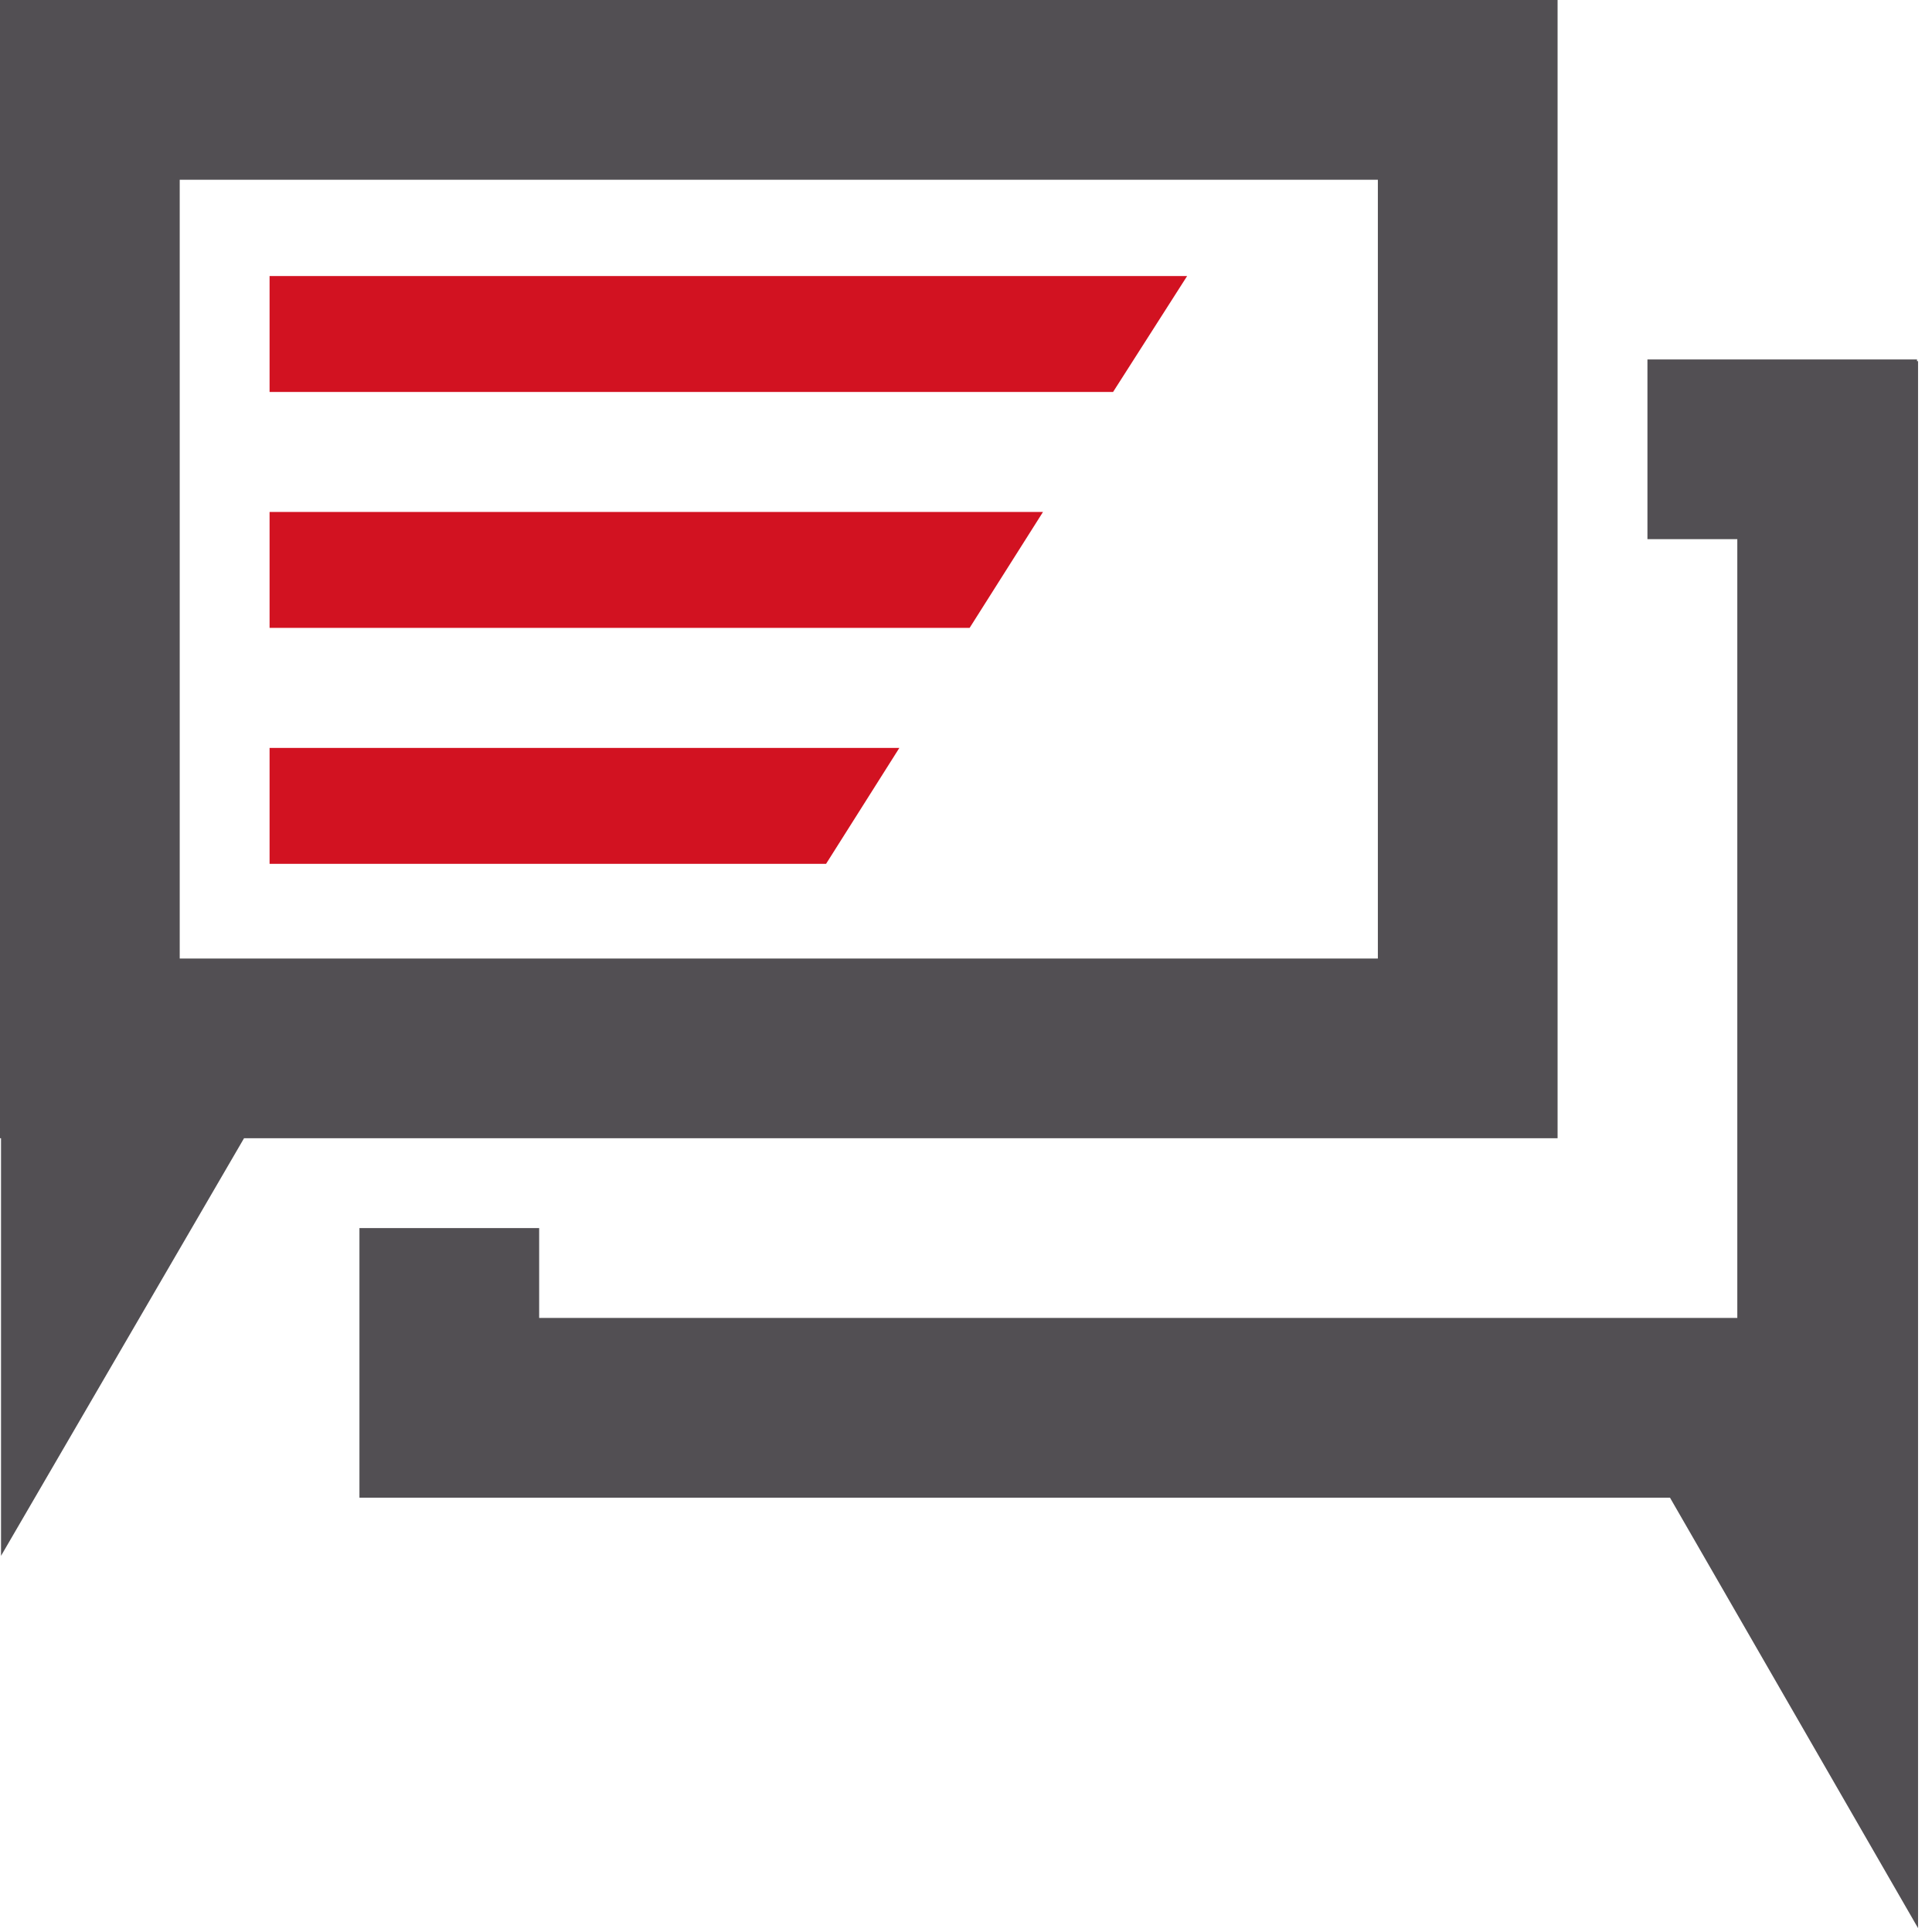
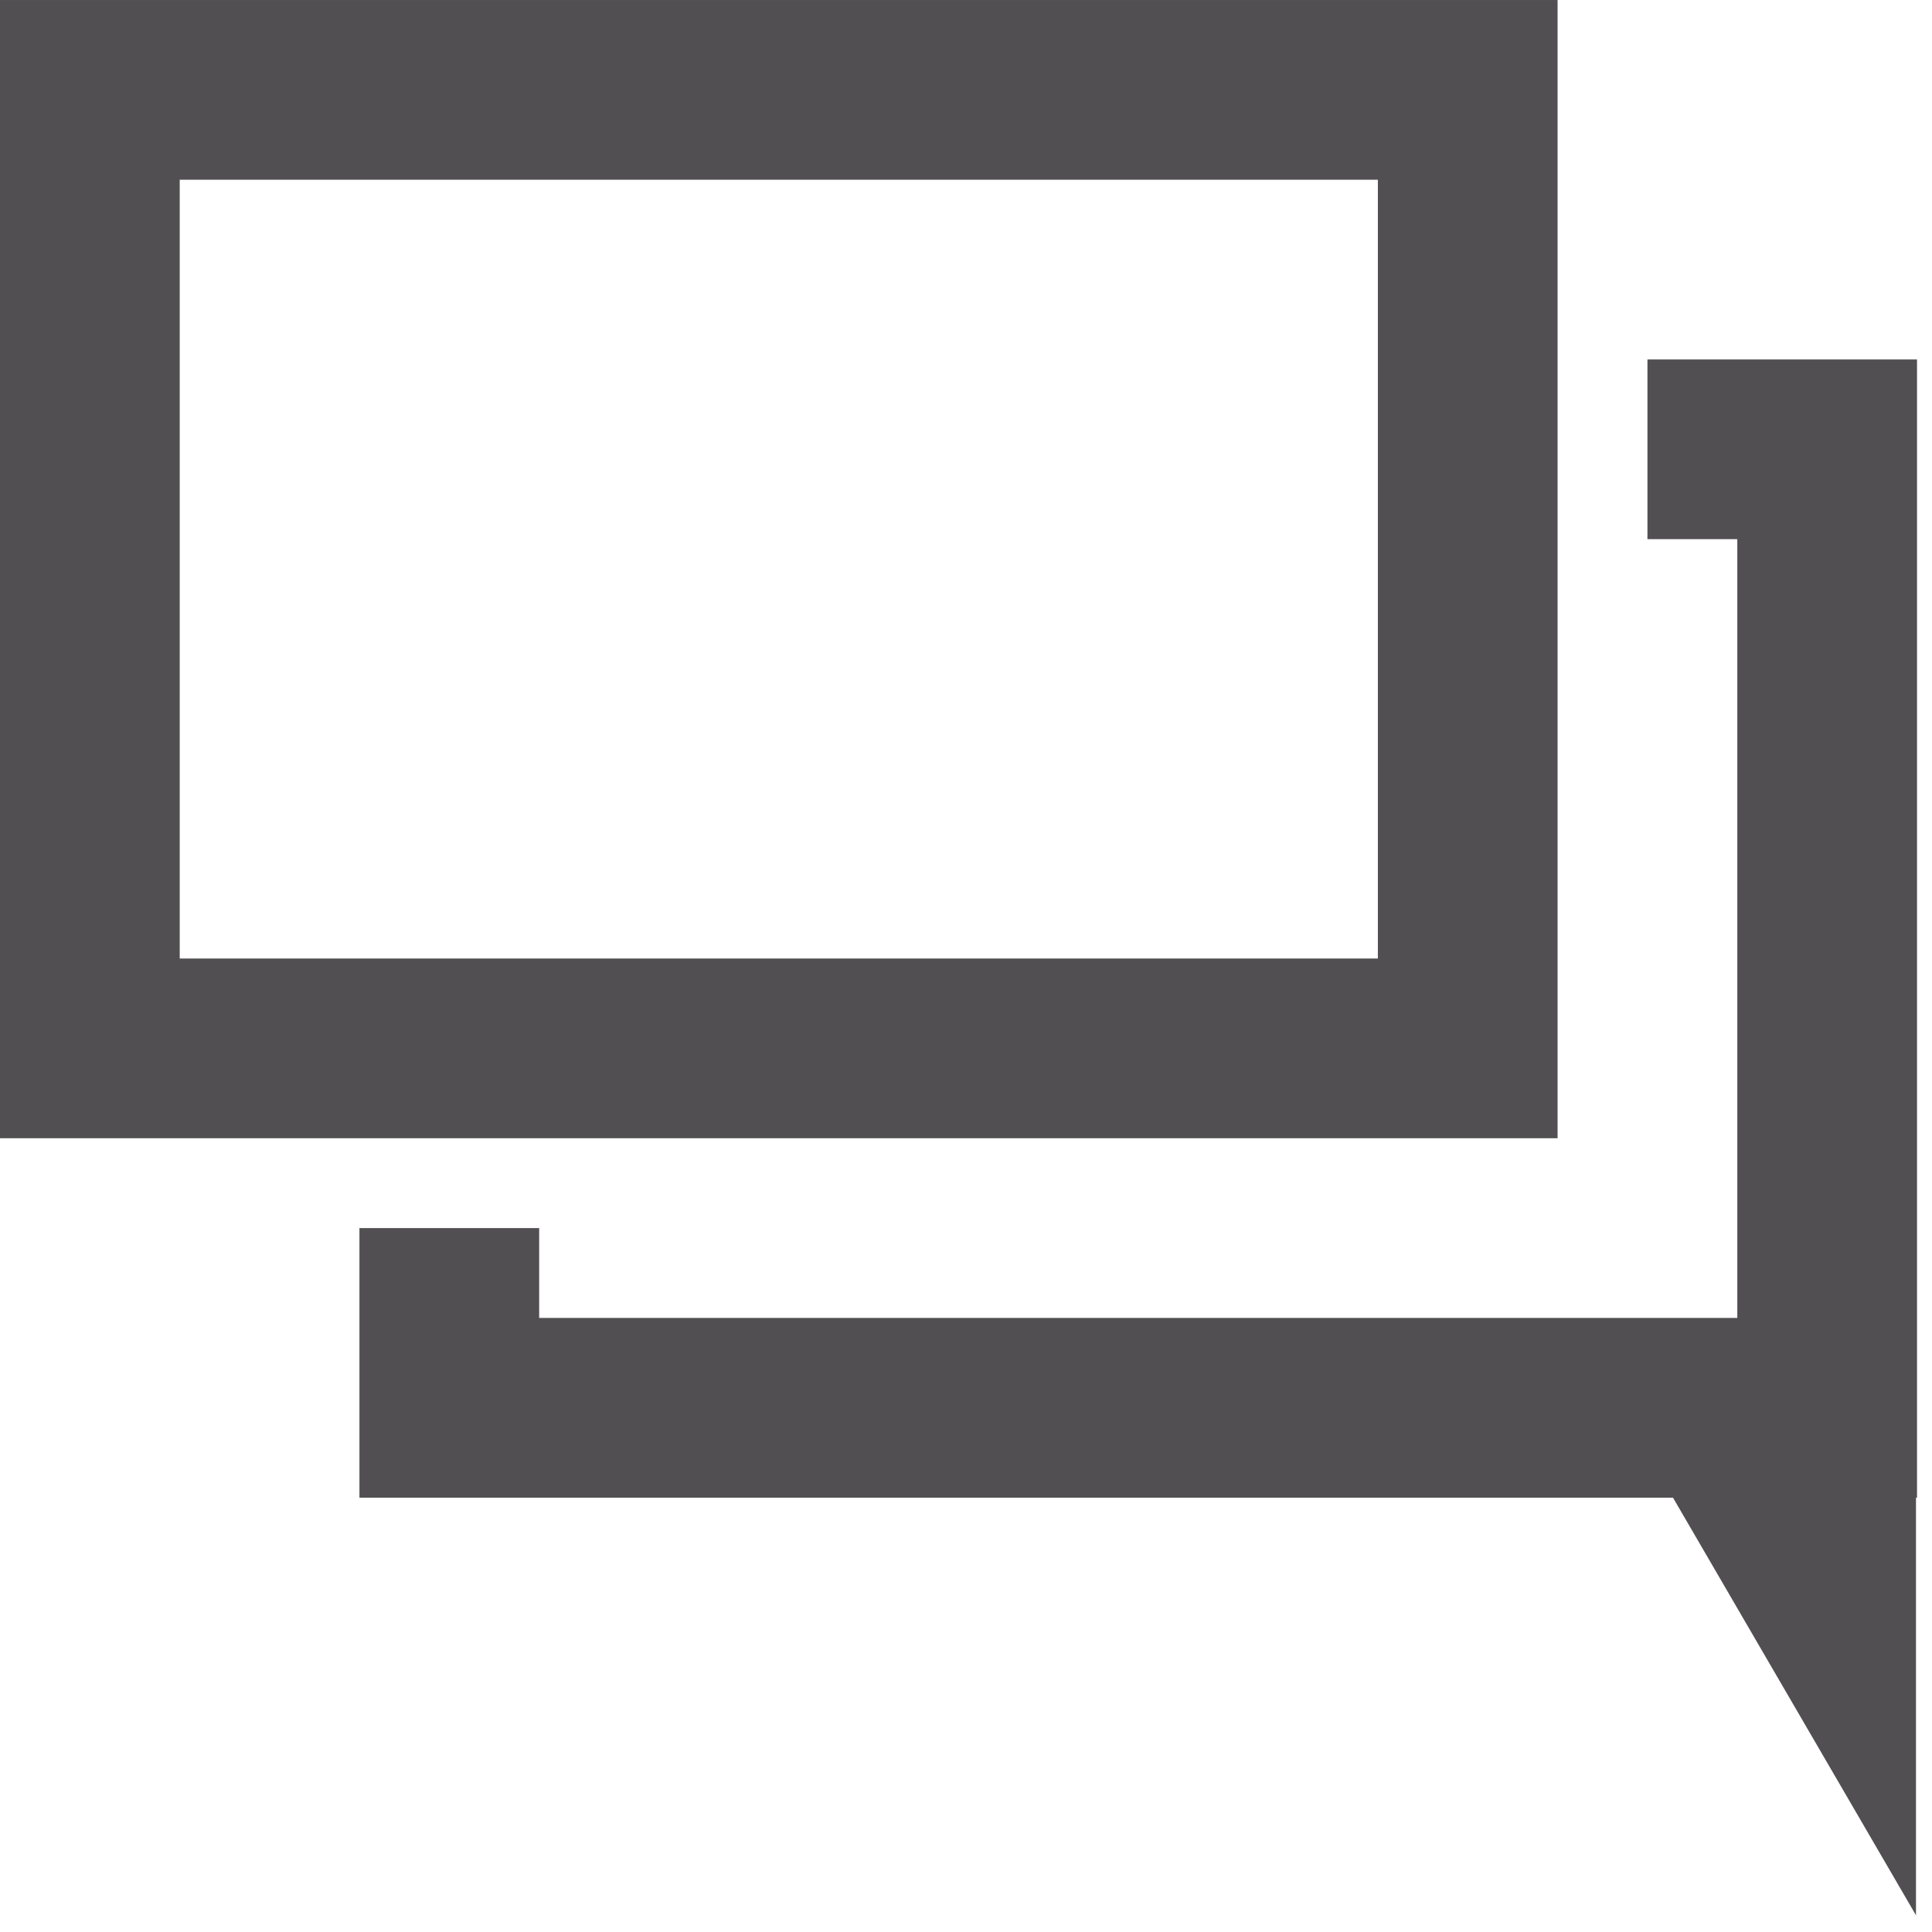
<svg xmlns="http://www.w3.org/2000/svg" width="128px" height="128px" viewBox="0 0 128 128" version="1.1">
  <title>ic_07-03_live-chat</title>
  <desc>Created with Sketch.</desc>
  <defs />
  <g id="ic_07-03_live-chat" stroke="none" stroke-width="1" fill="none" fill-rule="evenodd">
    <g id="ic_073_live-chat_300x300px">
      <g id="Page-1">
-         <path d="M0,0.001 L0,11.908 L0,63.504 L0,75.411 L0.068,75.411 L0.068,103.078 L16.168,75.411 L91.287,75.411 L103.194,75.411 L103.194,63.504 L103.194,11.908 L103.194,0.001 L0,0.001 Z M11.907,63.504 L91.287,63.504 L91.287,11.908 L11.907,11.908 L11.907,63.504 Z" id="Fill-2" fill="#524F53" />
-         <polygon id="Fill-3" fill="#D21221" points="17.86 33.919 17.86 41.599 64.24 41.599 69.101 33.919" />
-         <polygon id="Fill-4" fill="#D21221" points="17.86 49.552 17.86 57.232 54.729 57.232 59.584 49.552" />
-         <polygon id="Fill-5" fill="#D21221" points="17.86 18.287 17.86 25.967 73.745 25.967 78.651 18.287" />
-         <polygon id="Fill-6" fill="#524F53" points="110.97 23.929 110.97 32.212 118.794 32.212 118.794 90.654 32.741 90.654 32.741 82.831 24.458 82.831 24.458 98.937 110.475 98.937 127.076 127.744 127.076 23.929" />
+         <path d="M0,0.001 L0,11.908 L0,63.504 L0,75.411 L0.068,75.411 L16.168,75.411 L91.287,75.411 L103.194,75.411 L103.194,63.504 L103.194,11.908 L103.194,0.001 L0,0.001 Z M11.907,63.504 L91.287,63.504 L91.287,11.908 L11.907,11.908 L11.907,63.504 Z" id="Fill-2" fill="#524F53" />
        <polygon id="Fill-7" fill="#524F53" points="126.939 23.814 115.101 23.814 109.147 23.814 109.147 35.722 115.101 35.722 115.101 87.318 35.721 87.318 35.721 81.365 23.814 81.365 23.814 87.318 23.814 99.226 35.721 99.226 110.841 99.226 126.939 126.893 126.939 99.226 127.007 99.226 127.007 87.318 127.007 35.722 127.007 23.814" />
      </g>
    </g>
  </g>
</svg>